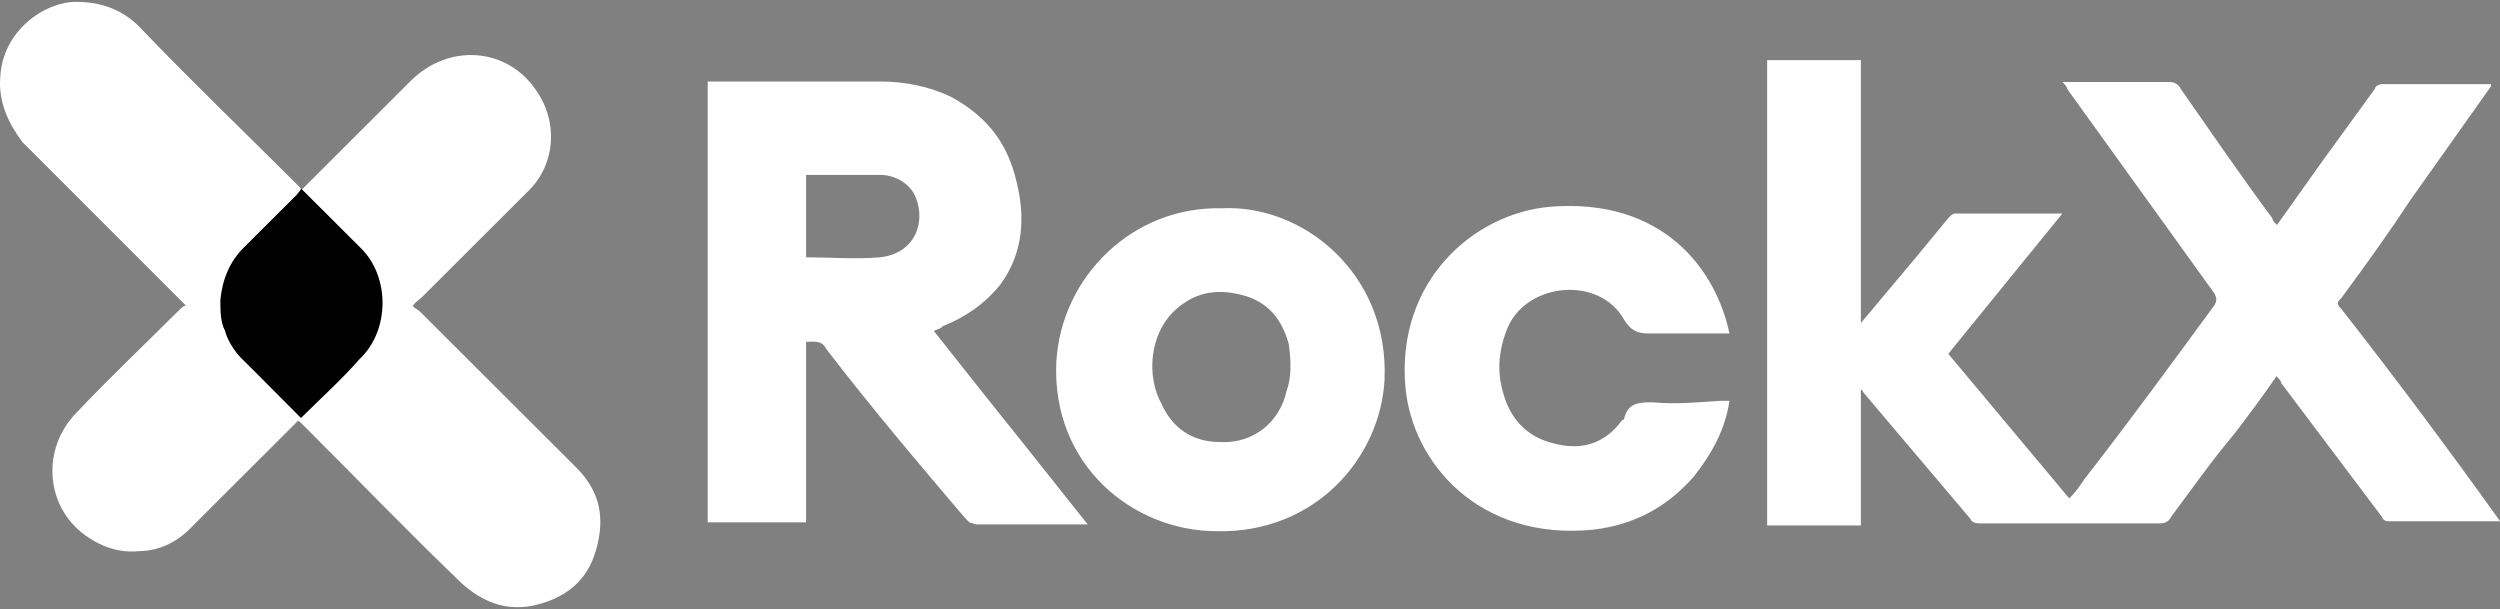
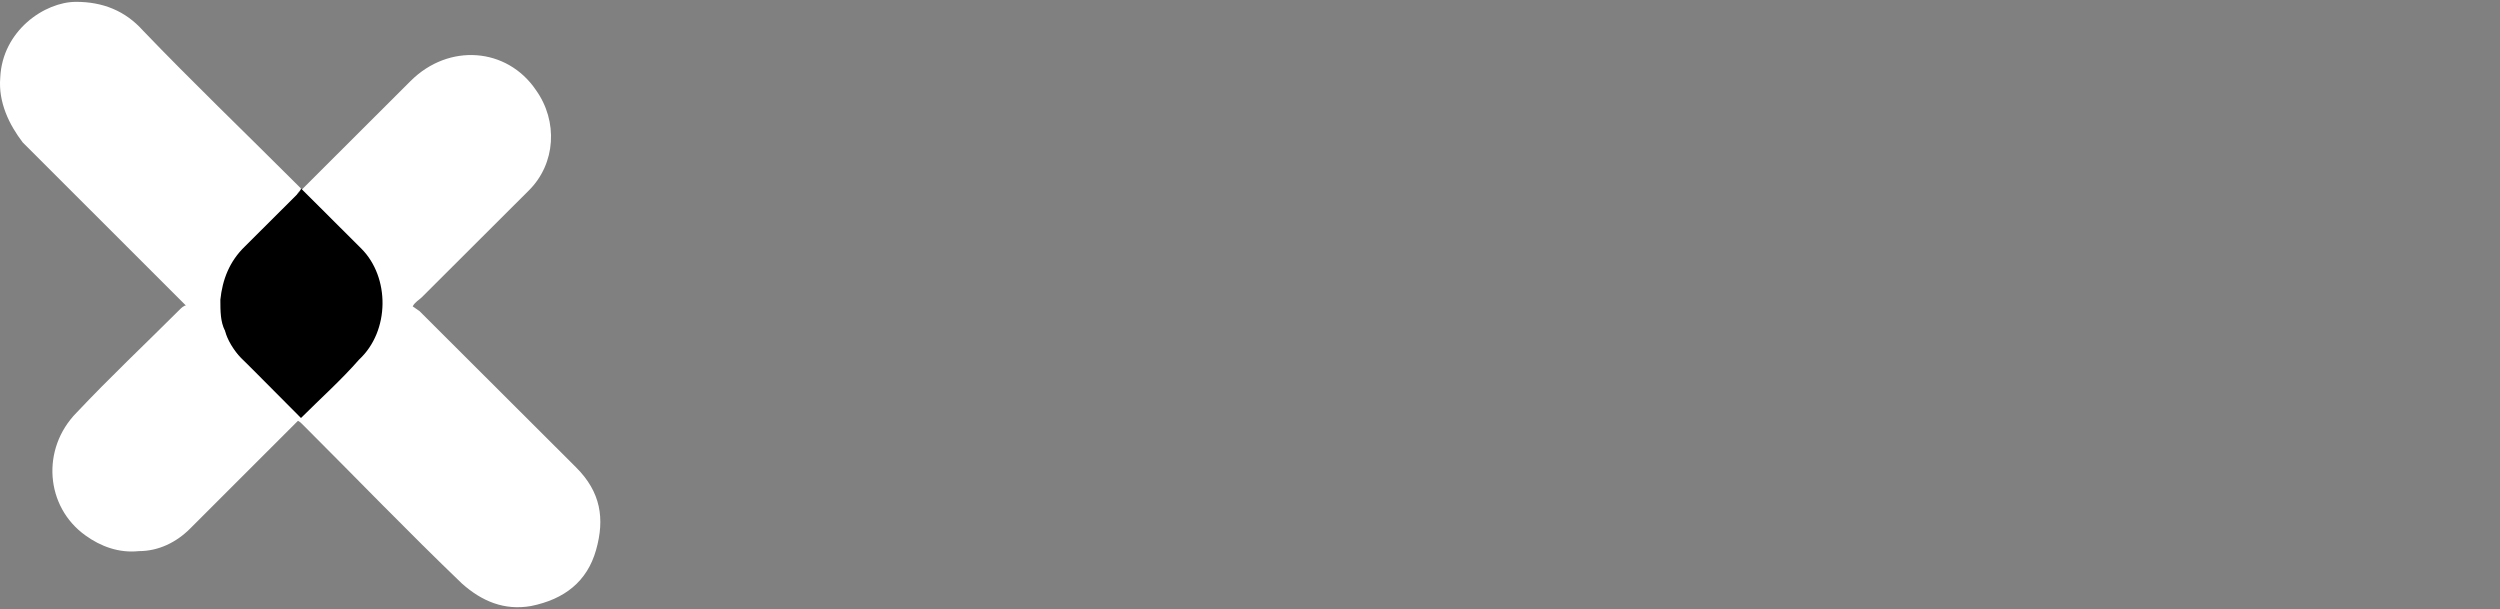
<svg xmlns="http://www.w3.org/2000/svg" width="160" height="39" viewBox="0 0 160 39" fill="none">
  <rect x="0" y="0" width="160" height="39" fill="#808080" stroke="none" />
  <path d="M19.271 12.179L26.278 5.184C28.726 2.741 32.447 3.042 34.292 5.753C35.733 7.761 35.566 10.472 33.856 12.179L26.982 19.039C26.848 19.173 26.546 19.341 26.412 19.608L26.848 19.91L36.873 29.916C38.449 31.489 38.717 33.196 38.147 35.204C37.577 37.212 36.136 38.35 33.99 38.785C32.28 39.086 30.838 38.484 29.564 37.346C26.144 34.066 22.825 30.619 19.405 27.205C19.271 27.072 19.103 26.904 18.969 26.904L22.691 23.189C24.535 21.349 24.702 17.901 22.825 16.061C21.852 14.622 20.578 13.316 19.271 12.179Z" fill="white" />
  <path d="M19.291 26.709L12.163 33.834C11.293 34.704 10.156 35.272 8.884 35.272C7.612 35.406 6.441 34.971 5.471 34.269C2.894 32.429 2.627 28.716 4.902 26.408C7.044 24.134 9.319 21.993 11.461 19.853C11.595 19.719 11.762 19.552 11.896 19.552L11.461 19.117L1.455 9.116C0.585 7.979 -0.117 6.54 0.016 4.968C0.15 1.958 2.861 0.118 4.869 0.118C6.575 0.118 8.014 0.687 9.152 1.958C12.297 5.236 15.577 8.38 18.856 11.658L19.291 12.093C19.157 12.226 18.99 12.394 18.99 12.527L15.71 15.805C14.84 16.675 14.271 17.946 14.138 19.217C14.138 19.919 14.138 20.488 14.439 21.224C14.74 21.793 15.008 22.495 15.443 22.93C16.748 24.134 18.019 25.405 19.291 26.709Z" fill="white" />
-   <path d="M159.866 33.163C156.583 28.588 153.3 24.181 149.849 19.774C149.548 19.473 149.548 19.34 149.849 19.073C151.424 16.936 152.864 14.932 154.271 12.796L159.43 5.517V5.383H152.429C152.295 5.383 151.993 5.517 151.993 5.684L148.576 10.392L145.728 14.398C145.594 14.265 145.427 14.098 145.427 13.964C143.417 11.26 141.574 8.555 139.564 5.684C139.43 5.383 139.129 5.25 138.861 5.25H131.993C132.127 5.383 132.295 5.55 132.295 5.684L141.742 18.806C141.876 19.106 141.876 19.24 141.742 19.507C139.028 23.213 136.315 26.919 133.434 30.625C133.132 31.059 132.864 31.493 132.429 31.894L124.69 22.645L131.993 13.664H125.125C124.991 13.664 124.824 13.797 124.69 13.964L122.68 16.402L119.095 20.675V20.809V3.848H113.098V33.63H119.095V24.949C119.229 24.949 119.229 25.083 119.229 25.083L126.097 33.196C126.231 33.497 126.532 33.497 126.8 33.497H138.258C138.559 33.497 138.827 33.363 138.961 33.062C140.234 31.36 141.541 29.49 142.981 27.787C143.852 26.652 144.824 25.35 145.695 24.081C145.829 24.215 145.997 24.381 145.997 24.515L152.429 33.062C152.563 33.363 152.73 33.363 152.998 33.363H160L159.866 33.163ZM59.764 21.176C60.066 21.043 60.2 21.043 60.334 20.876C61.775 20.308 63.048 19.44 64.053 18.171C65.493 16.168 65.627 13.898 65.058 11.627C64.488 9.19 63.215 7.487 60.904 6.218C59.463 5.517 57.888 5.216 56.314 5.216H45.292V33.43H51.59V21.877C52.026 21.877 52.595 21.744 52.863 22.311C55.711 26.017 58.726 29.59 61.741 33.129L62.043 33.43L62.478 33.563H69.614L64.622 27.286C64.622 27.32 59.764 21.176 59.764 21.176ZM56.314 16.468C54.739 16.602 53.165 16.468 51.59 16.468V11.193H56.314C57.185 11.193 58.022 11.627 58.458 12.328C59.329 13.898 58.759 16.201 56.314 16.468ZM78.19 13.33C72.461 13.196 67.905 17.737 67.604 23.18C67.302 29.724 72.461 33.997 77.889 33.997C84.187 34.131 88.341 29.29 88.609 24.315C88.91 17.47 83.349 13.063 78.19 13.33ZM82.344 25.016C81.909 27.019 80.2 28.422 78.056 28.288C76.348 28.288 75.041 27.42 74.338 25.851C73.332 24.014 73.634 21.443 75.041 20.008C76.314 18.739 77.755 18.438 79.463 18.872C81.172 19.306 82.043 20.442 82.478 22.011C82.646 23.18 82.646 24.181 82.344 25.016ZM105.795 25.75C104.924 25.75 104.221 25.75 103.953 26.752C103.953 26.886 103.819 26.886 103.819 26.886C102.679 28.455 101.105 28.889 99.229 28.321C97.654 27.887 96.649 26.752 96.214 25.183C95.778 23.747 95.912 22.345 96.515 20.909C97.788 18.071 102.378 17.637 103.953 20.475C104.388 21.176 104.824 21.343 105.527 21.343H110.686C109.815 17.203 106.398 12.662 99.229 13.23C94.237 13.664 89.346 18.071 89.949 24.782C90.385 29.623 94.673 34.632 101.976 33.897C104.556 33.597 106.7 32.462 108.408 30.492C109.547 29.056 110.418 27.487 110.686 25.65H110.117C108.676 25.75 107.236 25.884 105.795 25.75Z" fill="white" />
  <path d="M19.263 26.752L15.411 22.879C14.975 22.445 14.54 21.744 14.406 21.176C14.104 20.609 14.104 19.908 14.104 19.173C14.238 17.904 14.674 16.736 15.679 15.767L18.962 12.495C19.096 12.362 19.263 12.195 19.263 12.061L23.116 15.901C24.959 17.737 24.959 21.176 22.982 23.013C21.843 24.315 20.57 25.45 19.263 26.752Z" fill="black" />
</svg>